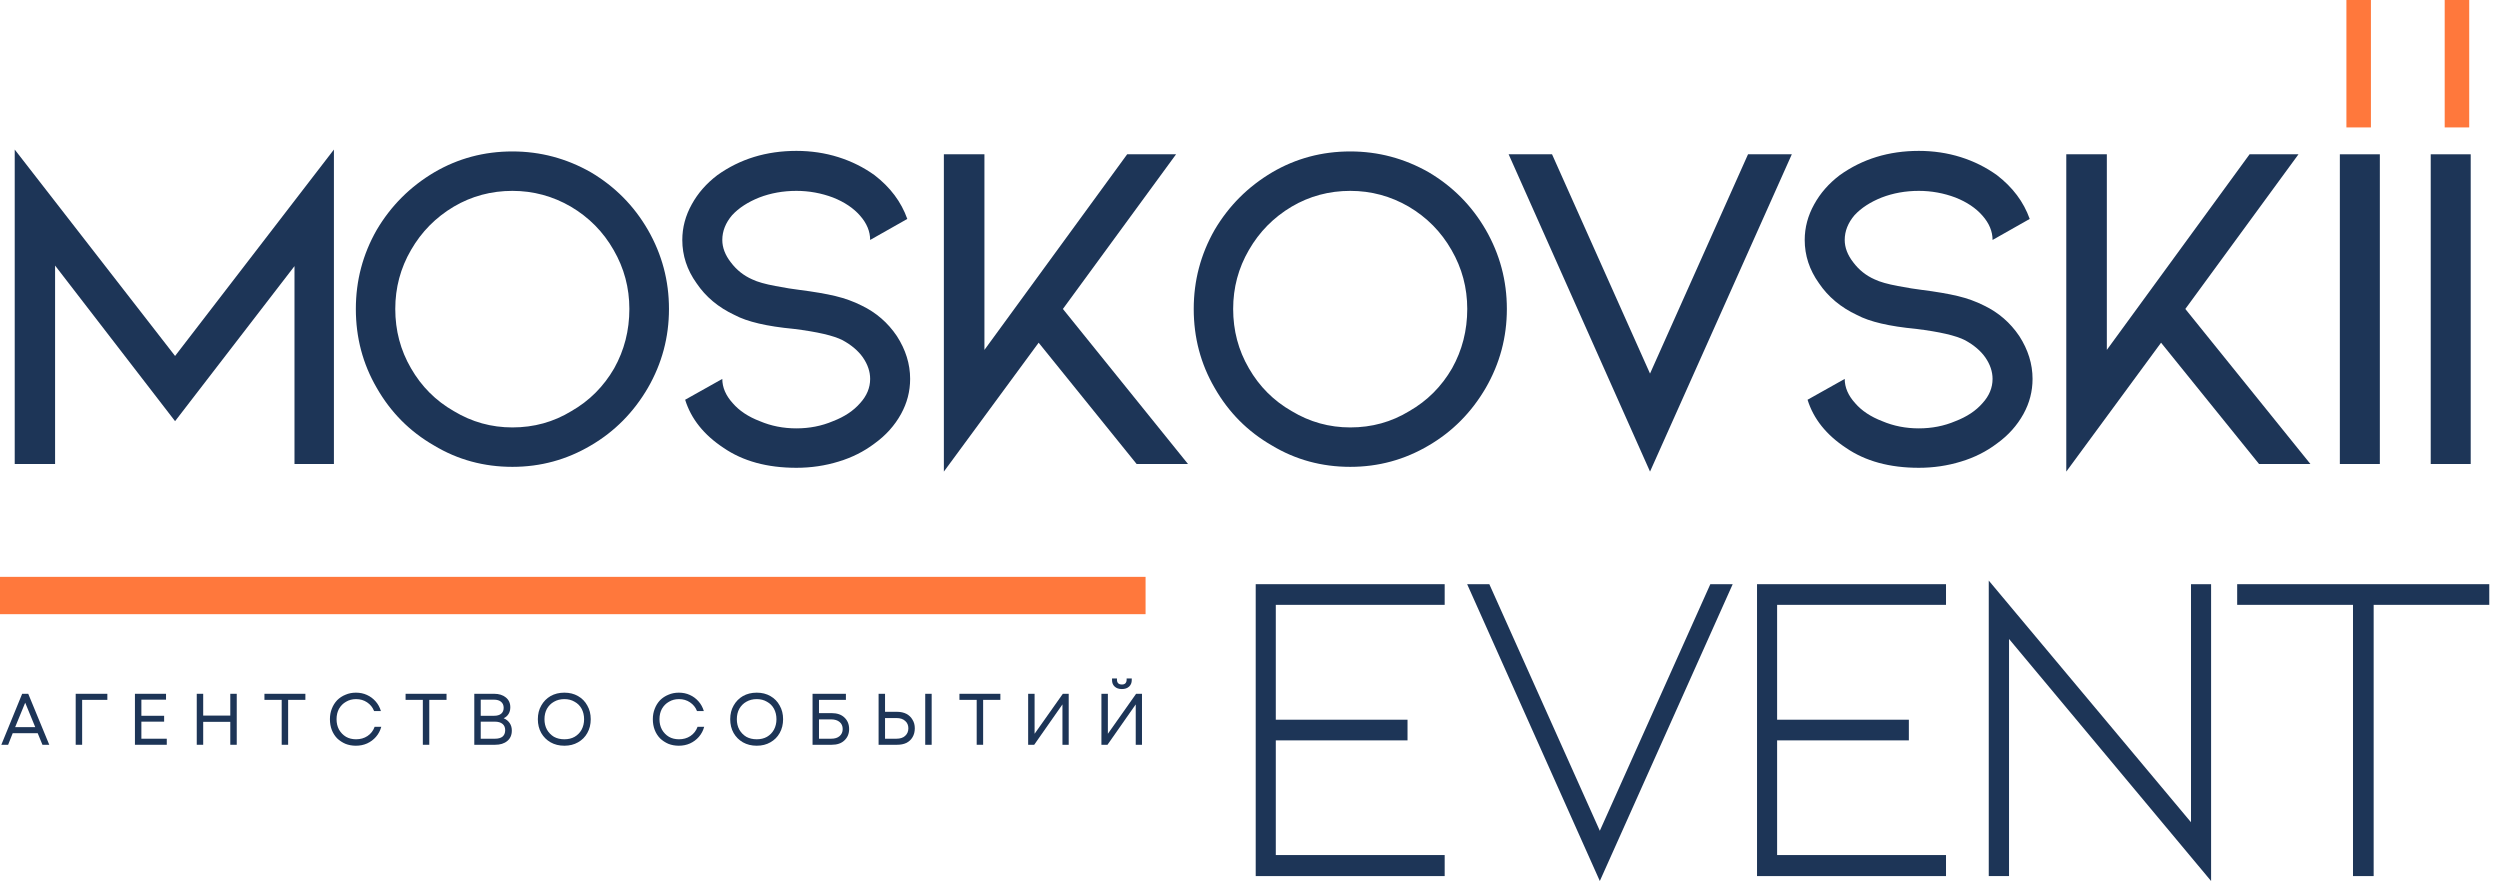
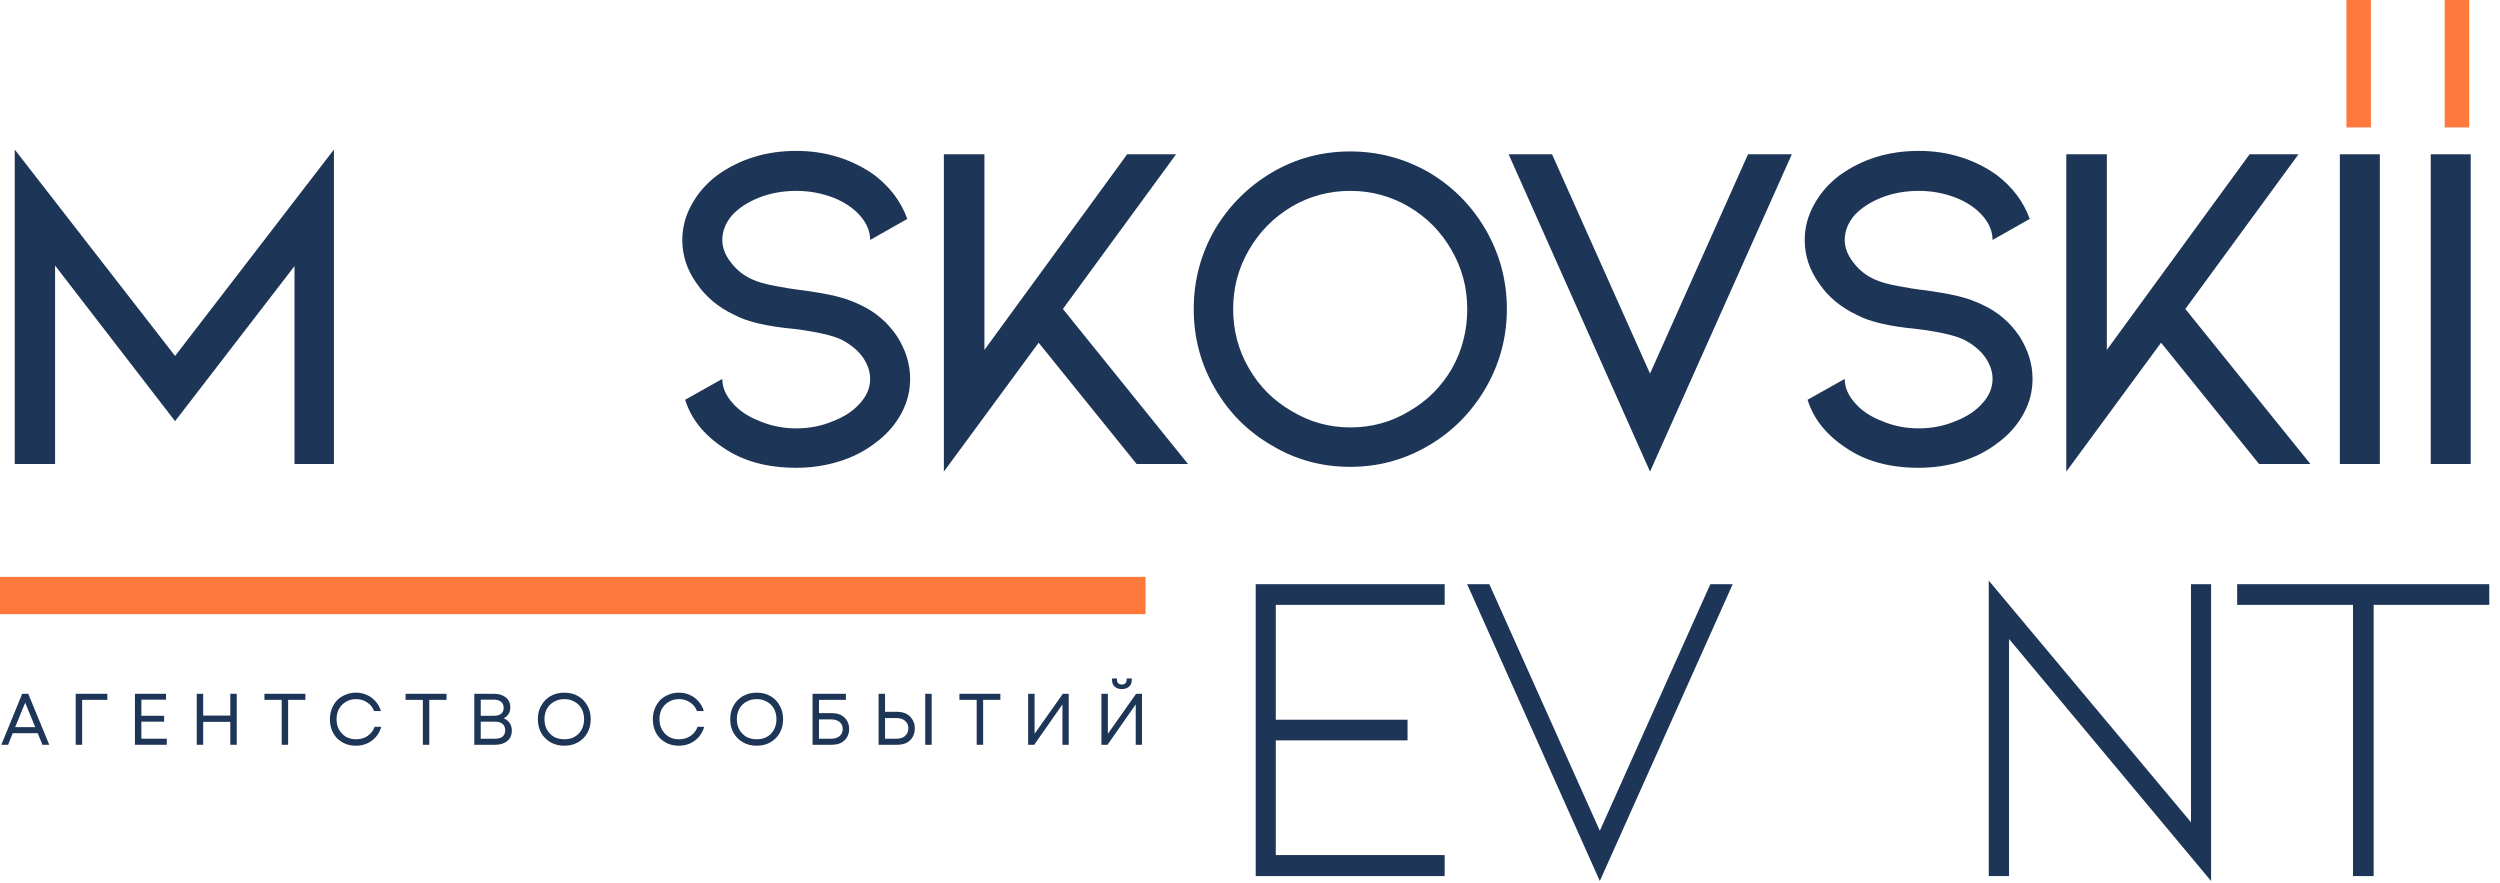
<svg xmlns="http://www.w3.org/2000/svg" width="201" height="71" viewBox="0 0 201 71" fill="none">
  <path d="M23.677 21.396L14.076 33.862L4.429 21.351V37.306H1.183V12.024L14.076 28.62L26.847 12.024V37.306H23.677V21.396Z" fill="#1D3557" />
-   <path d="M52.094 31.18C50.944 33.154 49.416 34.697 47.507 35.813C45.564 36.964 43.461 37.535 41.198 37.535C38.901 37.535 36.798 36.964 34.889 35.813C32.946 34.697 31.414 33.154 30.287 31.18C29.166 29.252 28.61 27.138 28.61 24.84C28.61 22.566 29.166 20.448 30.287 18.486C31.433 16.546 32.976 15.003 34.919 13.853C36.828 12.736 38.92 12.176 41.198 12.176C43.442 12.176 45.545 12.736 47.507 13.853C49.447 15.003 50.974 16.546 52.094 18.486C53.222 20.448 53.786 22.566 53.786 24.84C53.786 27.107 53.222 29.222 52.094 31.18ZM49.336 20.101C48.502 18.638 47.355 17.476 45.892 16.611C44.437 15.769 42.874 15.346 41.198 15.346C39.491 15.346 37.922 15.769 36.489 16.611C35.034 17.476 33.887 18.638 33.045 20.101C32.199 21.556 31.78 23.134 31.78 24.84C31.78 26.57 32.199 28.159 33.045 29.61C33.887 31.073 35.034 32.224 36.489 33.055C37.941 33.931 39.51 34.365 41.198 34.365C42.924 34.365 44.505 33.931 45.938 33.055C47.389 32.224 48.536 31.073 49.382 29.61C50.193 28.159 50.601 26.57 50.601 24.84C50.601 23.134 50.178 21.556 49.336 20.101Z" fill="#1D3557" />
  <path d="M73.175 30.464C73.175 31.462 72.931 32.399 72.444 33.283C71.933 34.209 71.225 35.001 70.31 35.66C69.464 36.3 68.504 36.784 67.43 37.108C66.34 37.444 65.209 37.611 64.031 37.611C61.684 37.611 59.734 37.078 58.179 36.011C56.594 34.967 55.562 33.675 55.086 32.14L58.073 30.464C58.073 31.146 58.351 31.797 58.911 32.414C59.437 33.024 60.164 33.508 61.09 33.862C62.005 34.251 62.984 34.441 64.031 34.441C65.075 34.441 66.058 34.251 66.973 33.862C67.895 33.508 68.622 33.024 69.152 32.414C69.689 31.828 69.96 31.176 69.96 30.464C69.96 29.877 69.765 29.302 69.38 28.742C69.003 28.204 68.459 27.744 67.75 27.355C67.026 26.982 65.712 26.677 63.803 26.441C61.658 26.239 60.077 25.869 59.063 25.328C57.76 24.718 56.739 23.865 56 22.768C55.238 21.701 54.857 20.543 54.857 19.293C54.857 18.299 55.109 17.343 55.619 16.428C56.107 15.537 56.793 14.752 57.676 14.081C59.494 12.782 61.612 12.131 64.031 12.131C65.209 12.131 66.333 12.298 67.399 12.633C68.466 12.969 69.434 13.453 70.31 14.081C71.579 15.057 72.459 16.23 72.947 17.602L69.96 19.293C69.96 18.604 69.689 17.952 69.152 17.343C68.622 16.733 67.895 16.245 66.973 15.88C66.028 15.525 65.045 15.346 64.031 15.346C62.965 15.346 61.967 15.525 61.044 15.88C60.13 16.245 59.402 16.718 58.865 17.297C58.336 17.918 58.073 18.585 58.073 19.293C58.073 19.903 58.301 20.505 58.758 21.091C59.216 21.701 59.787 22.158 60.481 22.463C60.907 22.669 61.532 22.844 62.355 22.996C63.167 23.149 63.791 23.252 64.23 23.301C65.426 23.454 66.409 23.621 67.171 23.804C67.933 23.987 68.634 24.242 69.274 24.566C70.44 25.126 71.385 25.945 72.108 27.02C72.817 28.117 73.175 29.267 73.175 30.464Z" fill="#1D3557" />
  <path d="M85.457 24.84L95.515 37.306H91.385L83.507 27.553L75.887 37.916V12.405H79.148V28.132L90.624 12.405H94.555L85.457 24.84Z" fill="#1D3557" />
  <path d="M119.46 31.18C118.31 33.154 116.782 34.697 114.873 35.813C112.93 36.964 110.827 37.535 108.564 37.535C106.267 37.535 104.164 36.964 102.255 35.813C100.312 34.697 98.78 33.154 97.653 31.18C96.533 29.252 95.976 27.138 95.976 24.84C95.976 22.566 96.533 20.448 97.653 18.486C98.799 16.546 100.342 15.003 102.286 13.853C104.194 12.736 106.286 12.176 108.564 12.176C110.808 12.176 112.911 12.736 114.873 13.853C116.813 15.003 118.34 16.546 119.46 18.486C120.588 20.448 121.152 22.566 121.152 24.84C121.152 27.107 120.588 29.222 119.46 31.18ZM116.702 20.101C115.868 18.638 114.721 17.476 113.258 16.611C111.803 15.769 110.241 15.346 108.564 15.346C106.857 15.346 105.288 15.769 103.855 16.611C102.4 17.476 101.253 18.638 100.411 20.101C99.565 21.556 99.146 23.134 99.146 24.84C99.146 26.57 99.565 28.159 100.411 29.61C101.253 31.073 102.4 32.224 103.855 33.055C105.307 33.931 106.876 34.365 108.564 34.365C110.29 34.365 111.871 33.931 113.304 33.055C114.755 32.224 115.902 31.073 116.748 29.61C117.559 28.159 117.967 26.57 117.967 24.84C117.967 23.134 117.544 21.556 116.702 20.101Z" fill="#1D3557" />
  <path d="M124.784 12.405L132.662 30.037L140.541 12.405H144.062L132.662 37.916L121.294 12.405H124.784Z" fill="#1D3557" />
  <path d="M163.417 30.464C163.417 31.462 163.174 32.399 162.686 33.283C162.175 34.209 161.467 35.001 160.552 35.66C159.707 36.3 158.746 36.784 157.672 37.108C156.582 37.444 155.451 37.611 154.274 37.611C151.927 37.611 149.976 37.078 148.422 36.011C146.837 34.967 145.804 33.675 145.328 32.14L148.315 30.464C148.315 31.146 148.593 31.797 149.153 32.414C149.679 33.024 150.407 33.508 151.332 33.862C152.247 34.251 153.226 34.441 154.274 34.441C155.318 34.441 156.301 34.251 157.215 33.862C158.137 33.508 158.865 33.024 159.394 32.414C159.931 31.828 160.202 31.176 160.202 30.464C160.202 29.877 160.008 29.302 159.623 28.742C159.246 28.204 158.701 27.744 157.992 27.355C157.268 26.982 155.954 26.677 154.045 26.441C151.9 26.239 150.319 25.869 149.306 25.328C148.003 24.718 146.982 23.865 146.242 22.768C145.48 21.701 145.099 20.543 145.099 19.293C145.099 18.299 145.351 17.343 145.861 16.428C146.349 15.537 147.035 14.752 147.919 14.081C149.736 12.782 151.854 12.131 154.274 12.131C155.451 12.131 156.575 12.298 157.642 12.633C158.708 12.969 159.676 13.453 160.552 14.081C161.821 15.057 162.701 16.23 163.189 17.602L160.202 19.293C160.202 18.604 159.931 17.952 159.394 17.343C158.865 16.733 158.137 16.245 157.215 15.88C156.27 15.525 155.287 15.346 154.274 15.346C153.207 15.346 152.209 15.525 151.287 15.88C150.372 16.245 149.645 16.718 149.107 17.297C148.578 17.918 148.315 18.585 148.315 19.293C148.315 19.903 148.544 20.505 149.001 21.091C149.458 21.701 150.029 22.158 150.723 22.463C151.15 22.669 151.774 22.844 152.597 22.996C153.409 23.149 154.034 23.252 154.472 23.301C155.668 23.454 156.651 23.621 157.413 23.804C158.175 23.987 158.876 24.242 159.516 24.566C160.682 25.126 161.627 25.945 162.351 27.02C163.059 28.117 163.417 29.267 163.417 30.464Z" fill="#1D3557" />
  <path d="M175.7 24.84L185.758 37.306H181.628L173.749 27.553L166.129 37.916V12.405H169.39V28.132L180.866 12.405H184.798L175.7 24.84Z" fill="#1D3557" />
  <path d="M188.124 12.405H191.339V37.306H188.124V12.405Z" fill="#1D3557" />
  <path d="M195.43 12.405H198.645V37.306H195.43V12.405Z" fill="#1D3557" />
  <path d="M0.106 59.88L1.782 55.781H2.27L3.961 59.88H3.413L3.032 58.951H1.02L0.654 59.88H0.106ZM1.218 58.463H2.834L2.026 56.497L1.218 58.463Z" fill="#1D3557" />
  <path d="M6.086 59.88V55.781H8.631V56.269H6.604V59.88H6.086Z" fill="#1D3557" />
  <path d="M10.849 59.88V55.781H13.349V56.253H11.367V57.549H13.196V58.021H11.367V59.393H13.409V59.88H10.849Z" fill="#1D3557" />
  <path d="M18.516 59.88V58.036H16.337V59.88H15.819V55.781H16.337V57.533H18.516V55.781H19.034V59.88H18.516Z" fill="#1D3557" />
  <path d="M22.648 59.88V56.269H21.261V55.781H24.553V56.269H23.166V59.88H22.648Z" fill="#1D3557" />
  <path d="M28.614 59.956C28.309 59.956 28.027 59.903 27.776 59.804C27.52 59.694 27.296 59.545 27.105 59.362C26.922 59.172 26.777 58.947 26.678 58.692C26.576 58.429 26.526 58.139 26.526 57.823C26.526 57.518 26.576 57.24 26.678 56.985C26.777 56.722 26.922 56.493 27.105 56.299C27.296 56.108 27.52 55.96 27.776 55.857C28.027 55.747 28.309 55.69 28.614 55.69C28.938 55.69 29.231 55.75 29.498 55.872C29.772 55.994 30.004 56.169 30.199 56.391C30.389 56.604 30.534 56.863 30.625 57.168H30.077C29.962 56.874 29.776 56.642 29.513 56.467C29.258 56.295 28.964 56.208 28.629 56.208C28.324 56.208 28.054 56.28 27.821 56.421C27.585 56.554 27.398 56.741 27.257 56.985C27.124 57.229 27.059 57.511 27.059 57.823C27.059 58.139 27.124 58.417 27.257 58.661C27.398 58.905 27.585 59.099 27.821 59.24C28.054 59.374 28.324 59.438 28.629 59.438C28.972 59.438 29.277 59.355 29.543 59.179C29.818 58.996 30.008 58.749 30.122 58.433H30.656C30.572 58.737 30.431 59.008 30.229 59.24C30.035 59.465 29.795 59.644 29.513 59.774C29.239 59.896 28.938 59.956 28.614 59.956Z" fill="#1D3557" />
  <path d="M33.996 59.88V56.269H32.609V55.781H35.901V56.269H34.514V59.88H33.996Z" fill="#1D3557" />
  <path d="M38.133 59.88V55.781H39.733C40.118 55.781 40.427 55.88 40.663 56.07C40.907 56.265 41.029 56.528 41.029 56.863C41.029 57.069 40.983 57.244 40.892 57.396C40.8 57.549 40.667 57.667 40.495 57.747C40.709 57.838 40.869 57.972 40.983 58.143C41.094 58.307 41.151 58.505 41.151 58.737C41.151 59.096 41.029 59.374 40.785 59.575C40.541 59.781 40.214 59.88 39.81 59.88H38.133ZM38.651 59.393H39.794C40.057 59.393 40.259 59.339 40.404 59.225C40.545 59.103 40.617 58.932 40.617 58.707C40.617 58.486 40.545 58.318 40.404 58.204C40.259 58.082 40.053 58.021 39.779 58.021H38.651V59.393ZM38.651 57.549H39.718C39.97 57.549 40.164 57.495 40.297 57.381C40.427 57.27 40.495 57.114 40.495 56.909C40.495 56.695 40.423 56.535 40.282 56.421C40.149 56.31 39.962 56.253 39.718 56.253H38.651V57.549Z" fill="#1D3557" />
  <path d="M45.376 59.956C44.957 59.956 44.588 59.865 44.264 59.682C43.948 59.499 43.7 59.252 43.517 58.935C43.334 58.612 43.243 58.242 43.243 57.823C43.243 57.408 43.334 57.042 43.517 56.726C43.7 56.402 43.948 56.147 44.264 55.964C44.588 55.781 44.957 55.69 45.376 55.69C45.792 55.69 46.157 55.781 46.474 55.964C46.797 56.147 47.045 56.402 47.22 56.726C47.403 57.042 47.495 57.408 47.495 57.823C47.495 58.242 47.403 58.612 47.22 58.935C47.045 59.252 46.797 59.499 46.474 59.682C46.157 59.865 45.792 59.956 45.376 59.956ZM43.776 57.823C43.776 58.139 43.841 58.417 43.974 58.661C44.115 58.905 44.302 59.099 44.538 59.24C44.782 59.374 45.06 59.438 45.376 59.438C45.689 59.438 45.963 59.374 46.199 59.24C46.443 59.099 46.63 58.905 46.763 58.661C46.893 58.417 46.961 58.139 46.961 57.823C46.961 57.511 46.893 57.229 46.763 56.985C46.63 56.741 46.443 56.554 46.199 56.421C45.963 56.28 45.689 56.208 45.376 56.208C45.06 56.208 44.782 56.28 44.538 56.421C44.302 56.554 44.115 56.741 43.974 56.985C43.841 57.229 43.776 57.511 43.776 57.823Z" fill="#1D3557" />
  <path d="M54.576 59.956C54.271 59.956 53.989 59.903 53.738 59.804C53.483 59.694 53.258 59.545 53.067 59.362C52.885 59.172 52.74 58.947 52.641 58.692C52.538 58.429 52.488 58.139 52.488 57.823C52.488 57.518 52.538 57.24 52.641 56.985C52.74 56.722 52.885 56.493 53.067 56.299C53.258 56.108 53.483 55.96 53.738 55.857C53.989 55.747 54.271 55.69 54.576 55.69C54.9 55.69 55.193 55.75 55.46 55.872C55.734 55.994 55.967 56.169 56.161 56.391C56.352 56.604 56.496 56.863 56.588 57.168H56.039C55.925 56.874 55.738 56.642 55.475 56.467C55.22 56.295 54.927 56.208 54.591 56.208C54.287 56.208 54.016 56.28 53.784 56.421C53.547 56.554 53.361 56.741 53.22 56.985C53.087 57.229 53.022 57.511 53.022 57.823C53.022 58.139 53.087 58.417 53.22 58.661C53.361 58.905 53.547 59.099 53.784 59.24C54.016 59.374 54.287 59.438 54.591 59.438C54.934 59.438 55.239 59.355 55.506 59.179C55.78 58.996 55.971 58.749 56.085 58.433H56.618C56.534 58.737 56.393 59.008 56.191 59.24C55.997 59.465 55.757 59.644 55.475 59.774C55.201 59.896 54.9 59.956 54.576 59.956Z" fill="#1D3557" />
  <path d="M60.842 59.956C60.423 59.956 60.054 59.865 59.73 59.682C59.414 59.499 59.166 59.252 58.983 58.935C58.8 58.612 58.709 58.242 58.709 57.823C58.709 57.408 58.8 57.042 58.983 56.726C59.166 56.402 59.414 56.147 59.73 55.964C60.054 55.781 60.423 55.69 60.842 55.69C61.258 55.69 61.623 55.781 61.94 55.964C62.263 56.147 62.511 56.402 62.686 56.726C62.869 57.042 62.961 57.408 62.961 57.823C62.961 58.242 62.869 58.612 62.686 58.935C62.511 59.252 62.263 59.499 61.94 59.682C61.623 59.865 61.258 59.956 60.842 59.956ZM59.242 57.823C59.242 58.139 59.307 58.417 59.44 58.661C59.581 58.905 59.768 59.099 60.004 59.24C60.248 59.374 60.526 59.438 60.842 59.438C61.155 59.438 61.429 59.374 61.665 59.24C61.909 59.099 62.096 58.905 62.229 58.661C62.359 58.417 62.427 58.139 62.427 57.823C62.427 57.511 62.359 57.229 62.229 56.985C62.096 56.741 61.909 56.554 61.665 56.421C61.429 56.28 61.155 56.208 60.842 56.208C60.526 56.208 60.248 56.28 60.004 56.421C59.768 56.554 59.581 56.741 59.44 56.985C59.307 57.229 59.242 57.511 59.242 57.823Z" fill="#1D3557" />
  <path d="M65.329 59.88V55.781H68.011V56.269H65.847V57.335H66.868C67.303 57.335 67.646 57.453 67.889 57.686C68.141 57.922 68.27 58.231 68.27 58.615C68.27 58.993 68.141 59.297 67.889 59.53C67.646 59.766 67.303 59.88 66.868 59.88H65.329ZM65.847 59.393H66.823C67.116 59.393 67.345 59.324 67.508 59.179C67.668 59.038 67.752 58.852 67.752 58.615C67.752 58.372 67.668 58.185 67.508 58.052C67.345 57.911 67.116 57.838 66.823 57.838H65.847V59.393Z" fill="#1D3557" />
  <path d="M70.639 59.88V55.781H71.157V57.229H72.117C72.411 57.229 72.666 57.286 72.879 57.396C73.093 57.511 73.253 57.667 73.367 57.869C73.489 58.063 73.55 58.292 73.55 58.554C73.55 58.829 73.489 59.069 73.367 59.271C73.253 59.465 73.093 59.617 72.879 59.728C72.666 59.831 72.411 59.88 72.117 59.88H70.639ZM71.157 59.393H72.072C72.376 59.393 72.609 59.316 72.773 59.164C72.944 59.012 73.032 58.81 73.032 58.554C73.032 58.303 72.944 58.105 72.773 57.96C72.609 57.808 72.376 57.731 72.072 57.731H71.157V59.393ZM74.388 59.88V55.781H74.906V59.88H74.388Z" fill="#1D3557" />
  <path d="M78.526 59.88V56.269H77.139V55.781H80.43V56.269H79.044V59.88H78.526Z" fill="#1D3557" />
  <path d="M82.663 59.88V55.781H83.181V58.996L85.452 55.781H85.924V59.88H85.421V56.634L83.15 59.88H82.663Z" fill="#1D3557" />
  <path d="M88.554 59.88V55.781H89.073V58.996L91.343 55.781H91.816V59.88H91.313V56.634L89.042 59.88H88.554ZM89.408 54.684V54.546H89.804V54.653C89.804 54.775 89.838 54.874 89.911 54.943C89.979 55.004 90.078 55.034 90.2 55.034C90.322 55.034 90.413 55.004 90.475 54.943C90.543 54.874 90.581 54.775 90.581 54.653V54.546H90.993V54.684C90.993 54.897 90.92 55.072 90.779 55.202C90.635 55.335 90.444 55.4 90.2 55.4C89.956 55.4 89.762 55.335 89.621 55.202C89.476 55.072 89.408 54.897 89.408 54.684Z" fill="#1D3557" />
  <path d="M197.539 10.245V9.15755e-05" stroke="#FF783C" stroke-width="1.971" />
  <path d="M100.959 46.968H116.152V48.63H102.574V57.865H113.165V59.526H102.574V68.746H116.152V70.437H100.959V46.968Z" fill="#1D3557" />
  <path d="M119.742 46.968L128.626 66.795L137.511 46.968H139.309L128.626 70.834L117.959 46.968H119.742Z" fill="#1D3557" />
-   <path d="M141.265 46.968H156.459V48.63H142.88V57.865H153.472V59.526H142.88V68.746H156.459V70.437H141.265V46.968Z" fill="#1D3557" />
  <path d="M161.526 70.437H159.896V46.679L176.156 66.109V46.968H177.772V70.834L161.526 51.373V70.437Z" fill="#1D3557" />
  <path d="M179.869 46.968H200.138V48.63H190.842V70.437H189.181V48.63H179.869V46.968Z" fill="#1D3557" />
  <path d="M189.637 10.245V9.15755e-05" stroke="#FF783C" stroke-width="1.971" />
  <path d="M0 47.879H92.104" stroke="#FF783C" stroke-width="3" />
</svg>